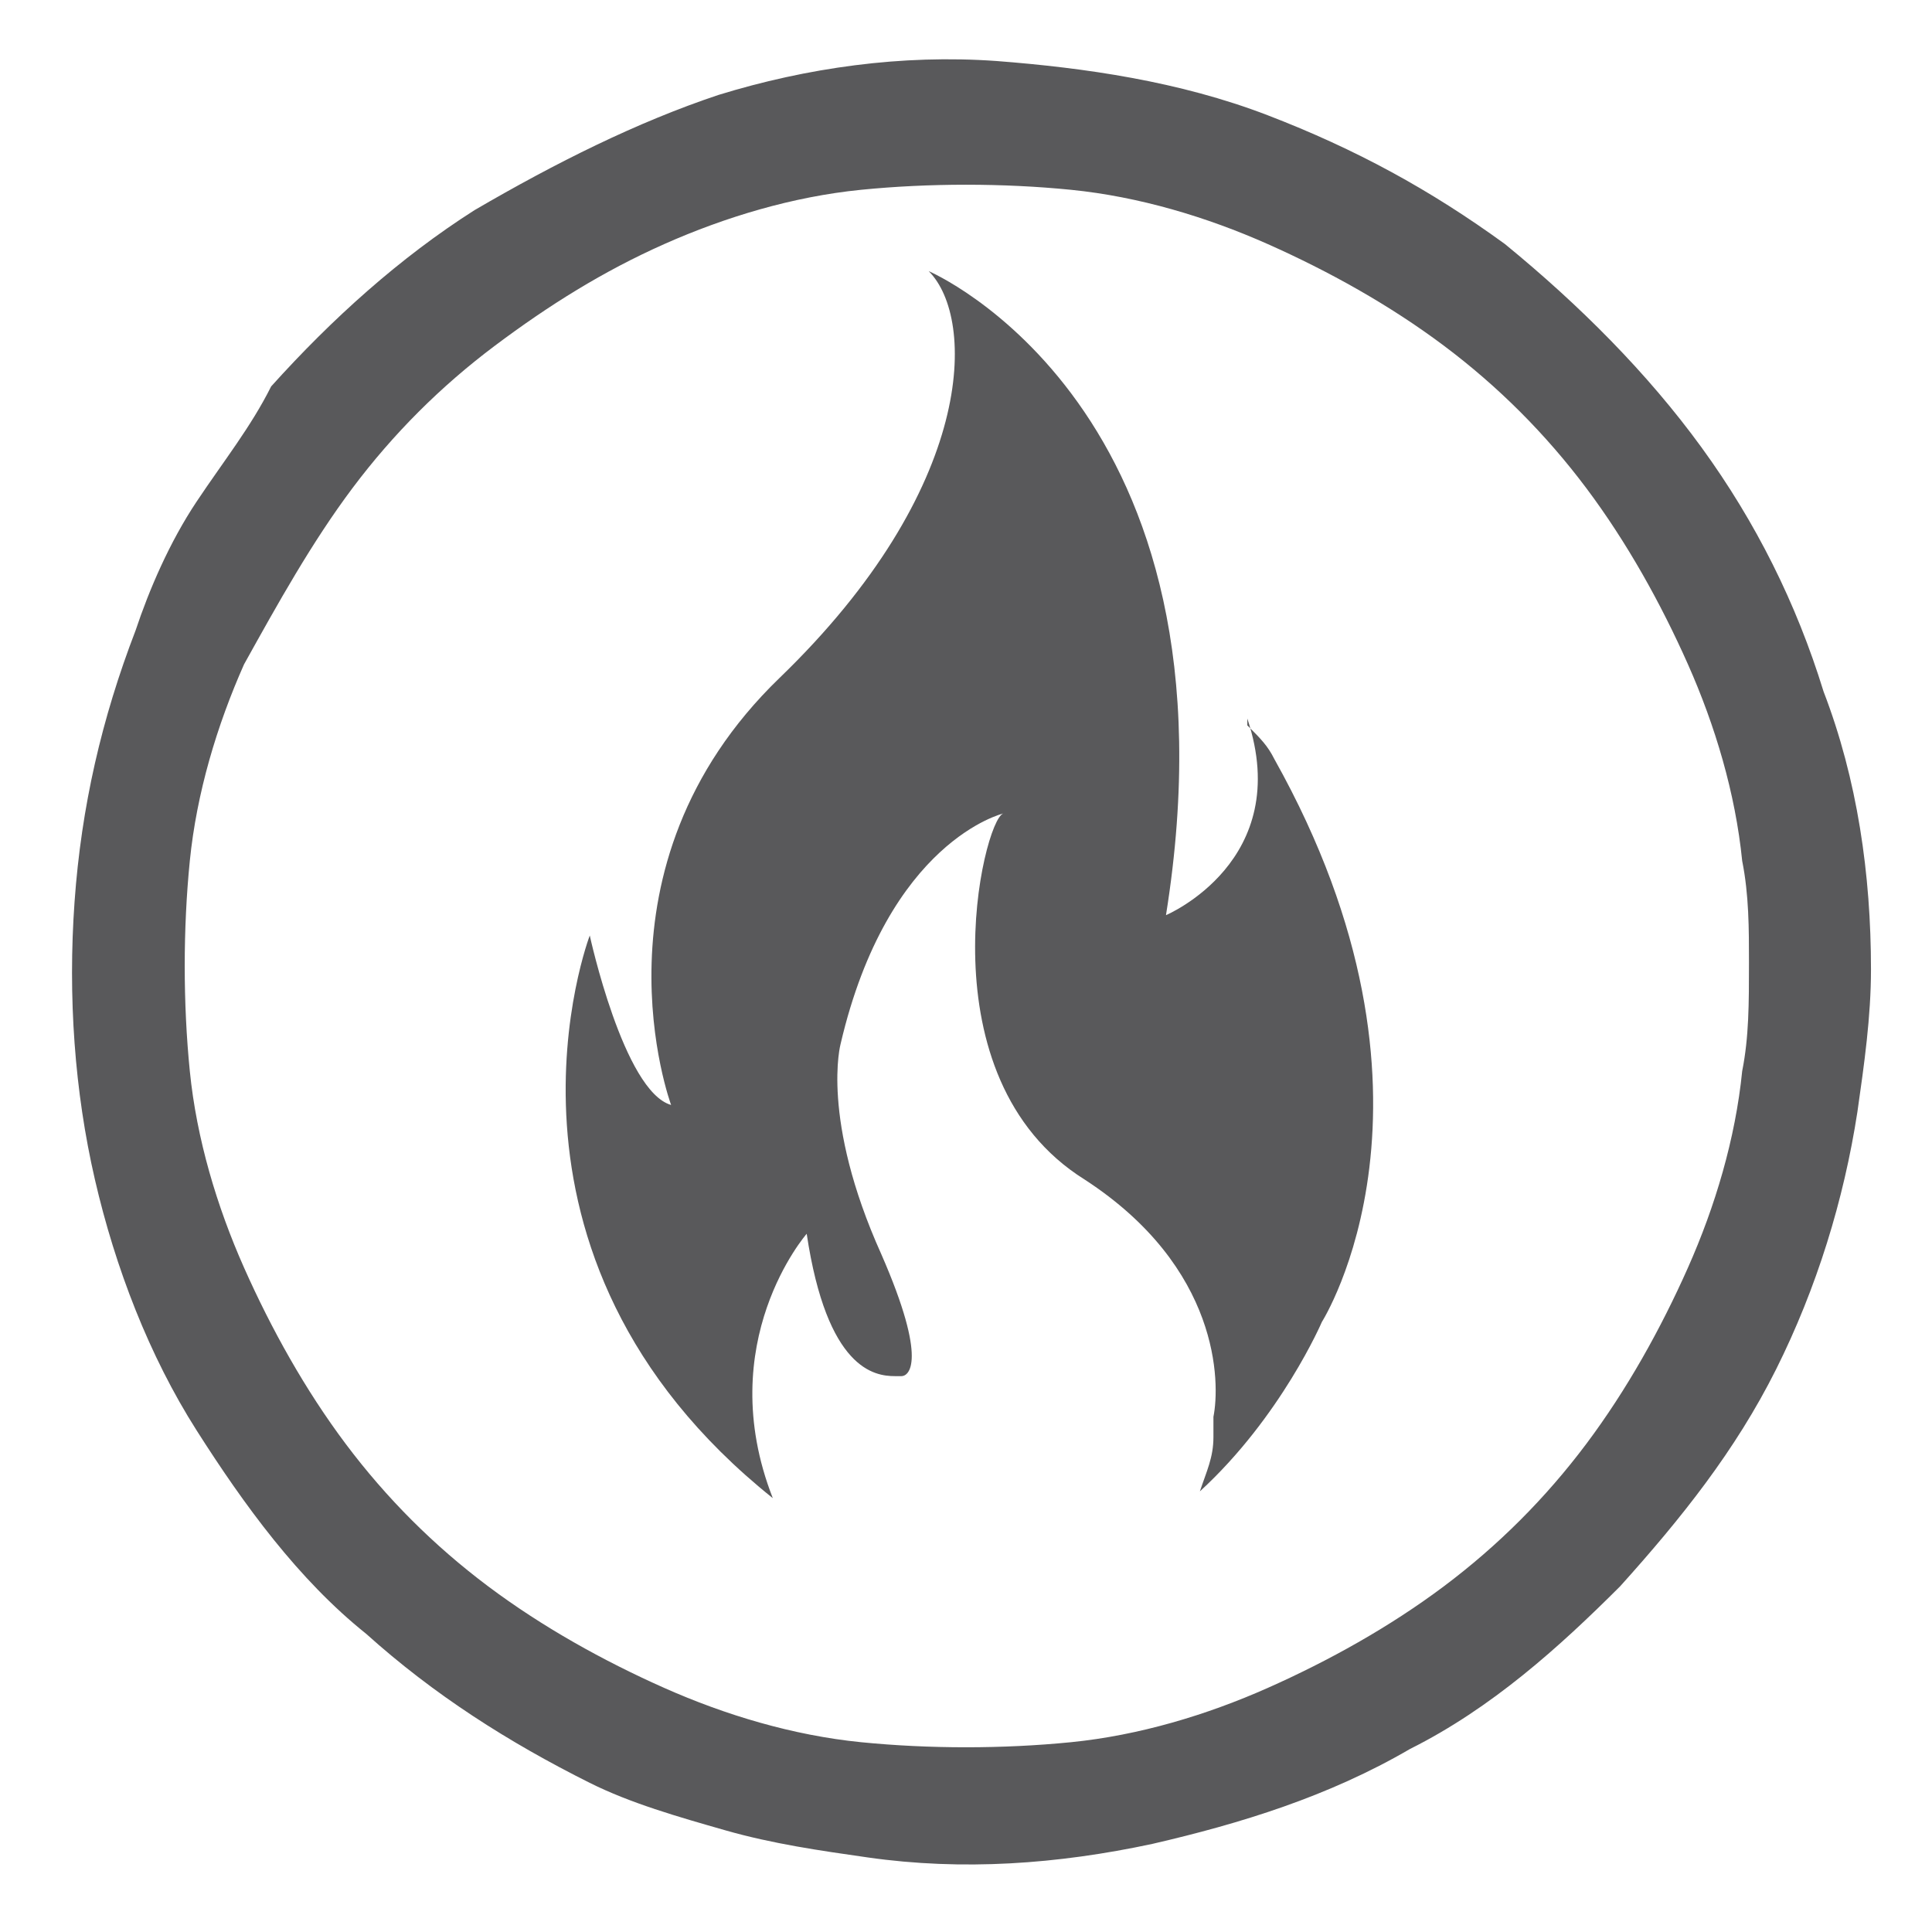
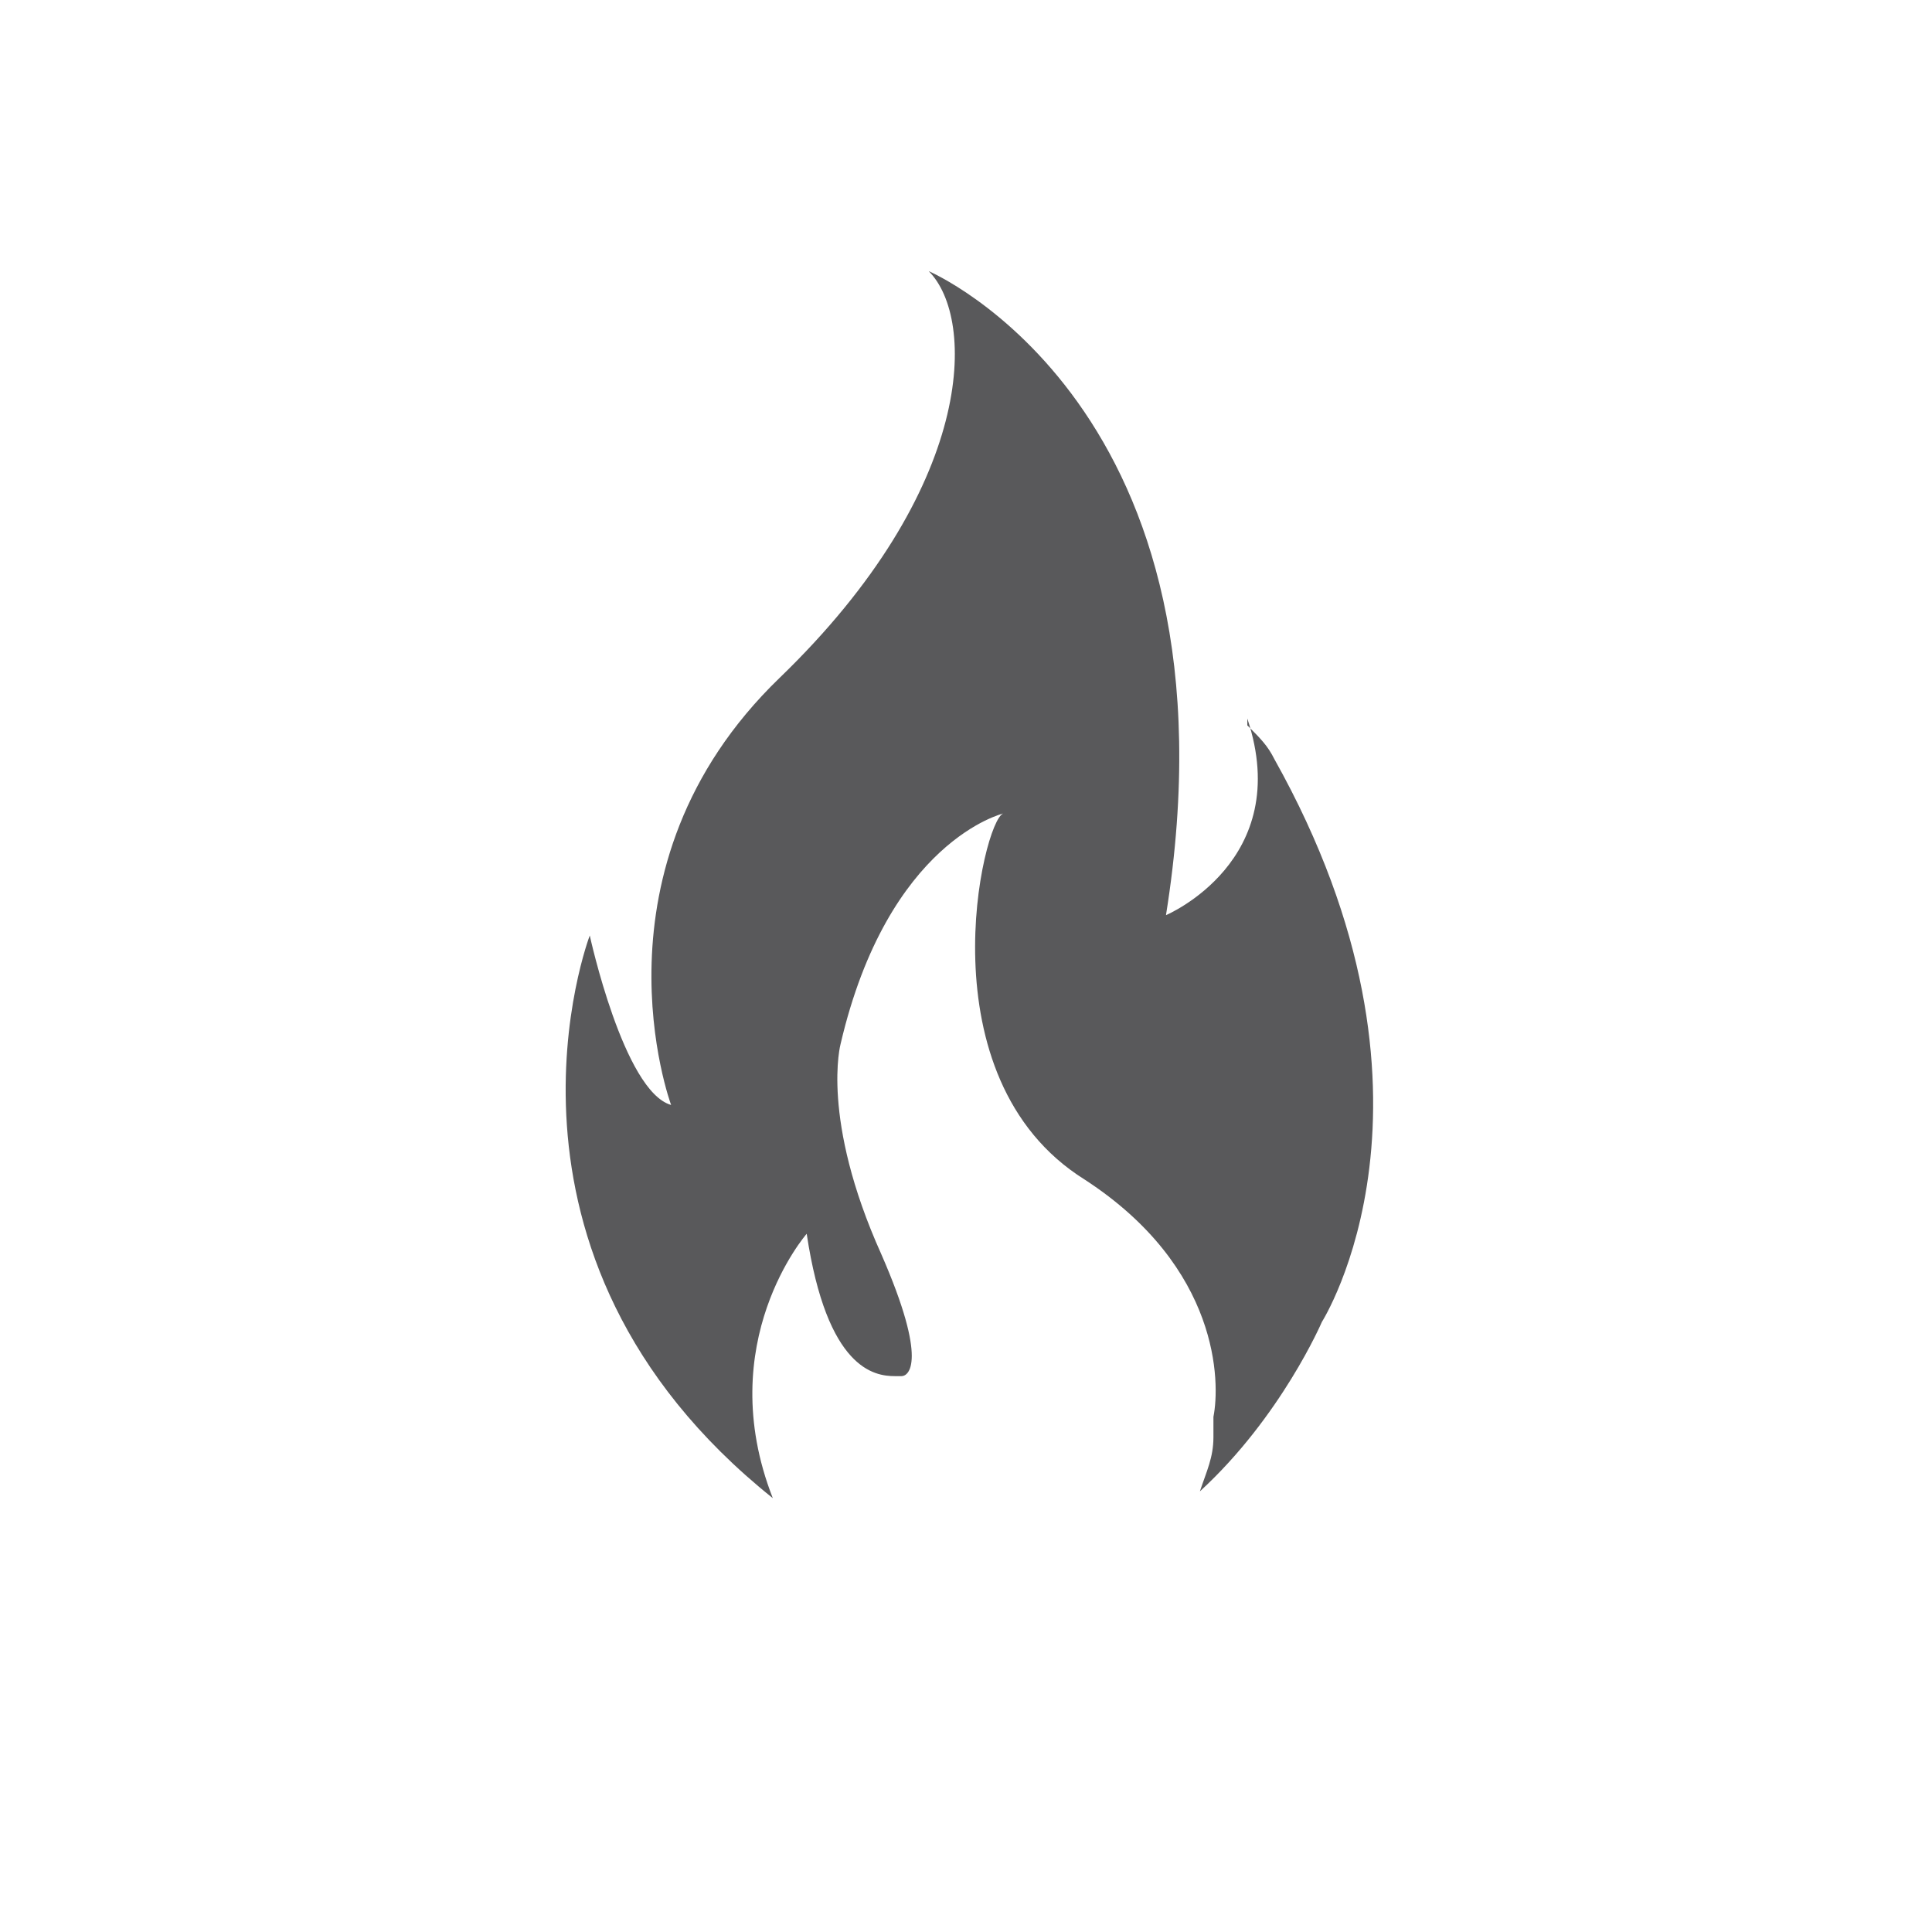
<svg xmlns="http://www.w3.org/2000/svg" version="1.1" id="Layer_1" x="0px" y="0px" viewBox="0 0 28.5 28.5" style="enable-background:new 0 0 28.5 28.5;" xml:space="preserve">
  <style type="text/css">
	.st0{fill:#59595B;}
	.st1{fill:none;}
</style>
  <g>
    <path class="st0" d="M18.8,11.2c-0.1-0.2-0.2-0.3-0.4-0.5l0-0.1c0.7,2.1-1.2,2.9-1.2,2.9C18.4,6,13.7,4,13.7,4   c0.7,0.7,0.7,3.2-2.2,6c-2.9,2.8-1.6,6.3-1.6,6.3c-0.7-0.2-1.2-2.5-1.2-2.5s-1.8,4.7,2.7,8.3c-0.9-2.3,0.5-3.9,0.5-3.9   c0.3,2,1,2.1,1.3,2.1c0,0,0.1,0,0.1,0c0.1,0,0.4-0.2-0.3-1.8c-0.9-2-0.6-3.1-0.6-3.1c0.7-3,2.4-3.4,2.4-3.4   c-0.3,0.1-1.2,3.9,1.2,5.4c2,1.3,2,3,1.9,3.5c0,0.1,0,0.2,0,0.3c0,0.3-0.1,0.5-0.2,0.8c1.2-1.1,1.8-2.5,1.8-2.5   S21.6,16.2,18.8,11.2z" />
    <g>
      <path class="st1" d="M24.9,9.8C24.5,8.9,24,8,23.4,7.2c-0.6-0.8-1.3-1.5-2.1-2.1c-0.8-0.6-1.7-1.1-2.6-1.5    c-0.9-0.4-1.9-0.7-2.9-0.8c-1-0.1-2.1-0.1-3.1,0c-1,0.1-2,0.4-2.9,0.8C8.9,4,8.1,4.5,7.3,5.1C6.5,5.7,5.8,6.4,5.2,7.2    C4.6,8,4.1,8.9,3.7,9.8c-0.4,0.9-0.7,1.9-0.8,2.9c-0.1,1-0.1,2.1,0,3.1c0.1,1,0.4,2,0.8,2.9c0.4,0.9,0.9,1.8,1.5,2.6    c0.6,0.8,1.3,1.5,2.1,2.1c0.8,0.6,1.7,1.1,2.6,1.5c0.9,0.4,1.9,0.7,2.9,0.8c1,0.1,2.1,0.1,3.1,0c1-0.1,2-0.4,2.9-0.8    c0.9-0.4,1.8-0.9,2.6-1.5c0.8-0.6,1.5-1.3,2.1-2.1c0.6-0.8,1.1-1.7,1.5-2.6c0.4-0.9,0.7-1.9,0.8-2.9c0.1-0.5,0.1-1,0.1-1.5    c0-0.5,0-1-0.1-1.5C25.6,11.7,25.3,10.7,24.9,9.8z" />
-       <path class="st0" d="M26.9,10.2c-0.4-1.3-1-2.5-1.8-3.6c-0.8-1.1-1.8-2.1-2.9-3c-1.1-0.8-2.2-1.4-3.5-1.9c-1.3-0.5-2.7-0.7-4-0.8    c-1.4-0.1-2.8,0.1-4.1,0.5C9.4,1.8,8.2,2.4,7,3.1c-1.1,0.7-2.1,1.6-3,2.6C3.7,6.3,3.3,6.8,2.9,7.4C2.5,8,2.2,8.7,2,9.3    c-0.5,1.3-0.8,2.6-0.9,4c-0.1,1.4,0,2.8,0.3,4.1c0.3,1.3,0.8,2.6,1.5,3.7c0.7,1.1,1.5,2.2,2.5,3c1,0.9,2.1,1.6,3.3,2.2    c0.6,0.3,1.3,0.5,2,0.7c0.7,0.2,1.4,0.3,2.1,0.4c1.4,0.2,2.8,0.1,4.2-0.2c1.3-0.3,2.6-0.7,3.8-1.4c1.2-0.6,2.2-1.5,3.1-2.4    c0.9-1,1.7-2,2.3-3.2c0.6-1.2,1-2.5,1.2-3.8c0.1-0.7,0.2-1.4,0.2-2.1C27.6,12.9,27.4,11.5,26.9,10.2z M25.7,15.8    c-0.1,1-0.4,2-0.8,2.9c-0.4,0.9-0.9,1.8-1.5,2.6c-0.6,0.8-1.3,1.5-2.1,2.1c-0.8,0.6-1.7,1.1-2.6,1.5c-0.9,0.4-1.9,0.7-2.9,0.8    c-1,0.1-2.1,0.1-3.1,0c-1-0.1-2-0.4-2.9-0.8c-0.9-0.4-1.8-0.9-2.6-1.5c-0.8-0.6-1.5-1.3-2.1-2.1c-0.6-0.8-1.1-1.7-1.5-2.6    c-0.4-0.9-0.7-1.9-0.8-2.9c-0.1-1-0.1-2.1,0-3.1c0.1-1,0.4-2,0.8-2.9C4.1,8.9,4.6,8,5.2,7.2c0.6-0.8,1.3-1.5,2.1-2.1    C8.1,4.5,8.9,4,9.8,3.6c0.9-0.4,1.9-0.7,2.9-0.8c1-0.1,2.1-0.1,3.1,0c1,0.1,2,0.4,2.9,0.8c0.9,0.4,1.8,0.9,2.6,1.5    c0.8,0.6,1.5,1.3,2.1,2.1C24,8,24.5,8.9,24.9,9.8c0.4,0.9,0.7,1.9,0.8,2.9c0.1,0.5,0.1,1,0.1,1.5C25.8,14.8,25.8,15.3,25.7,15.8z" />
    </g>
  </g>
</svg>